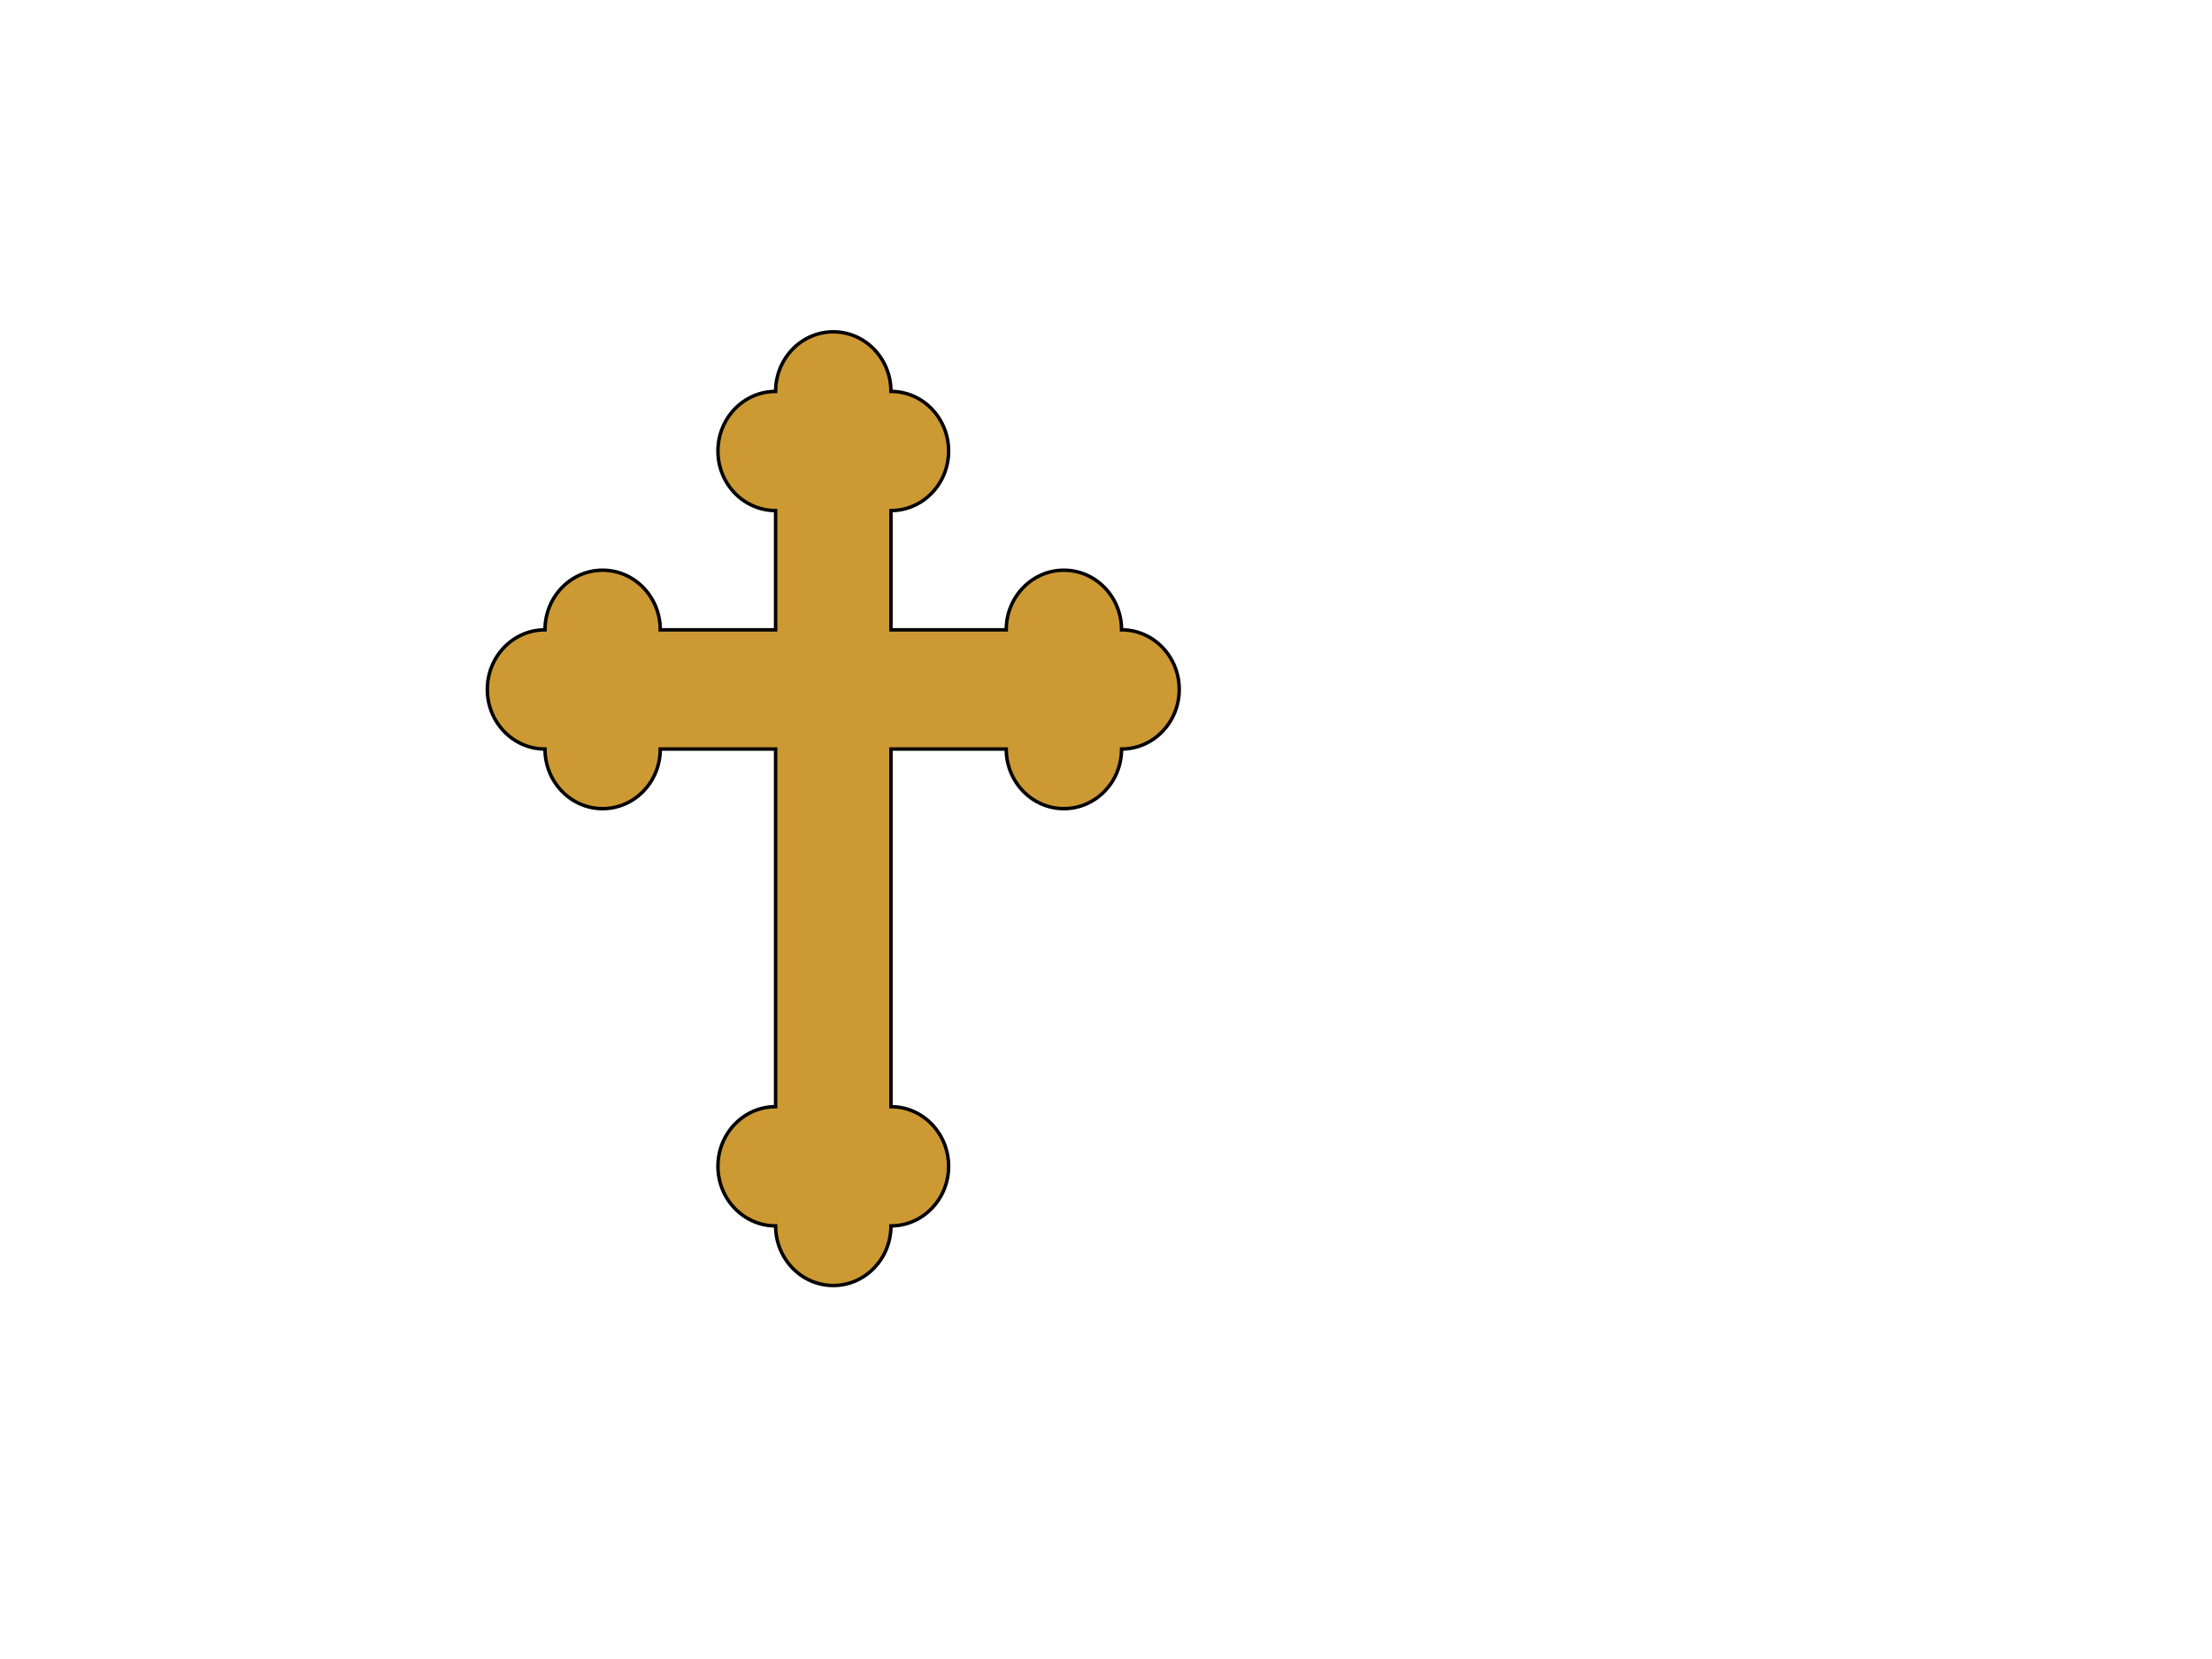
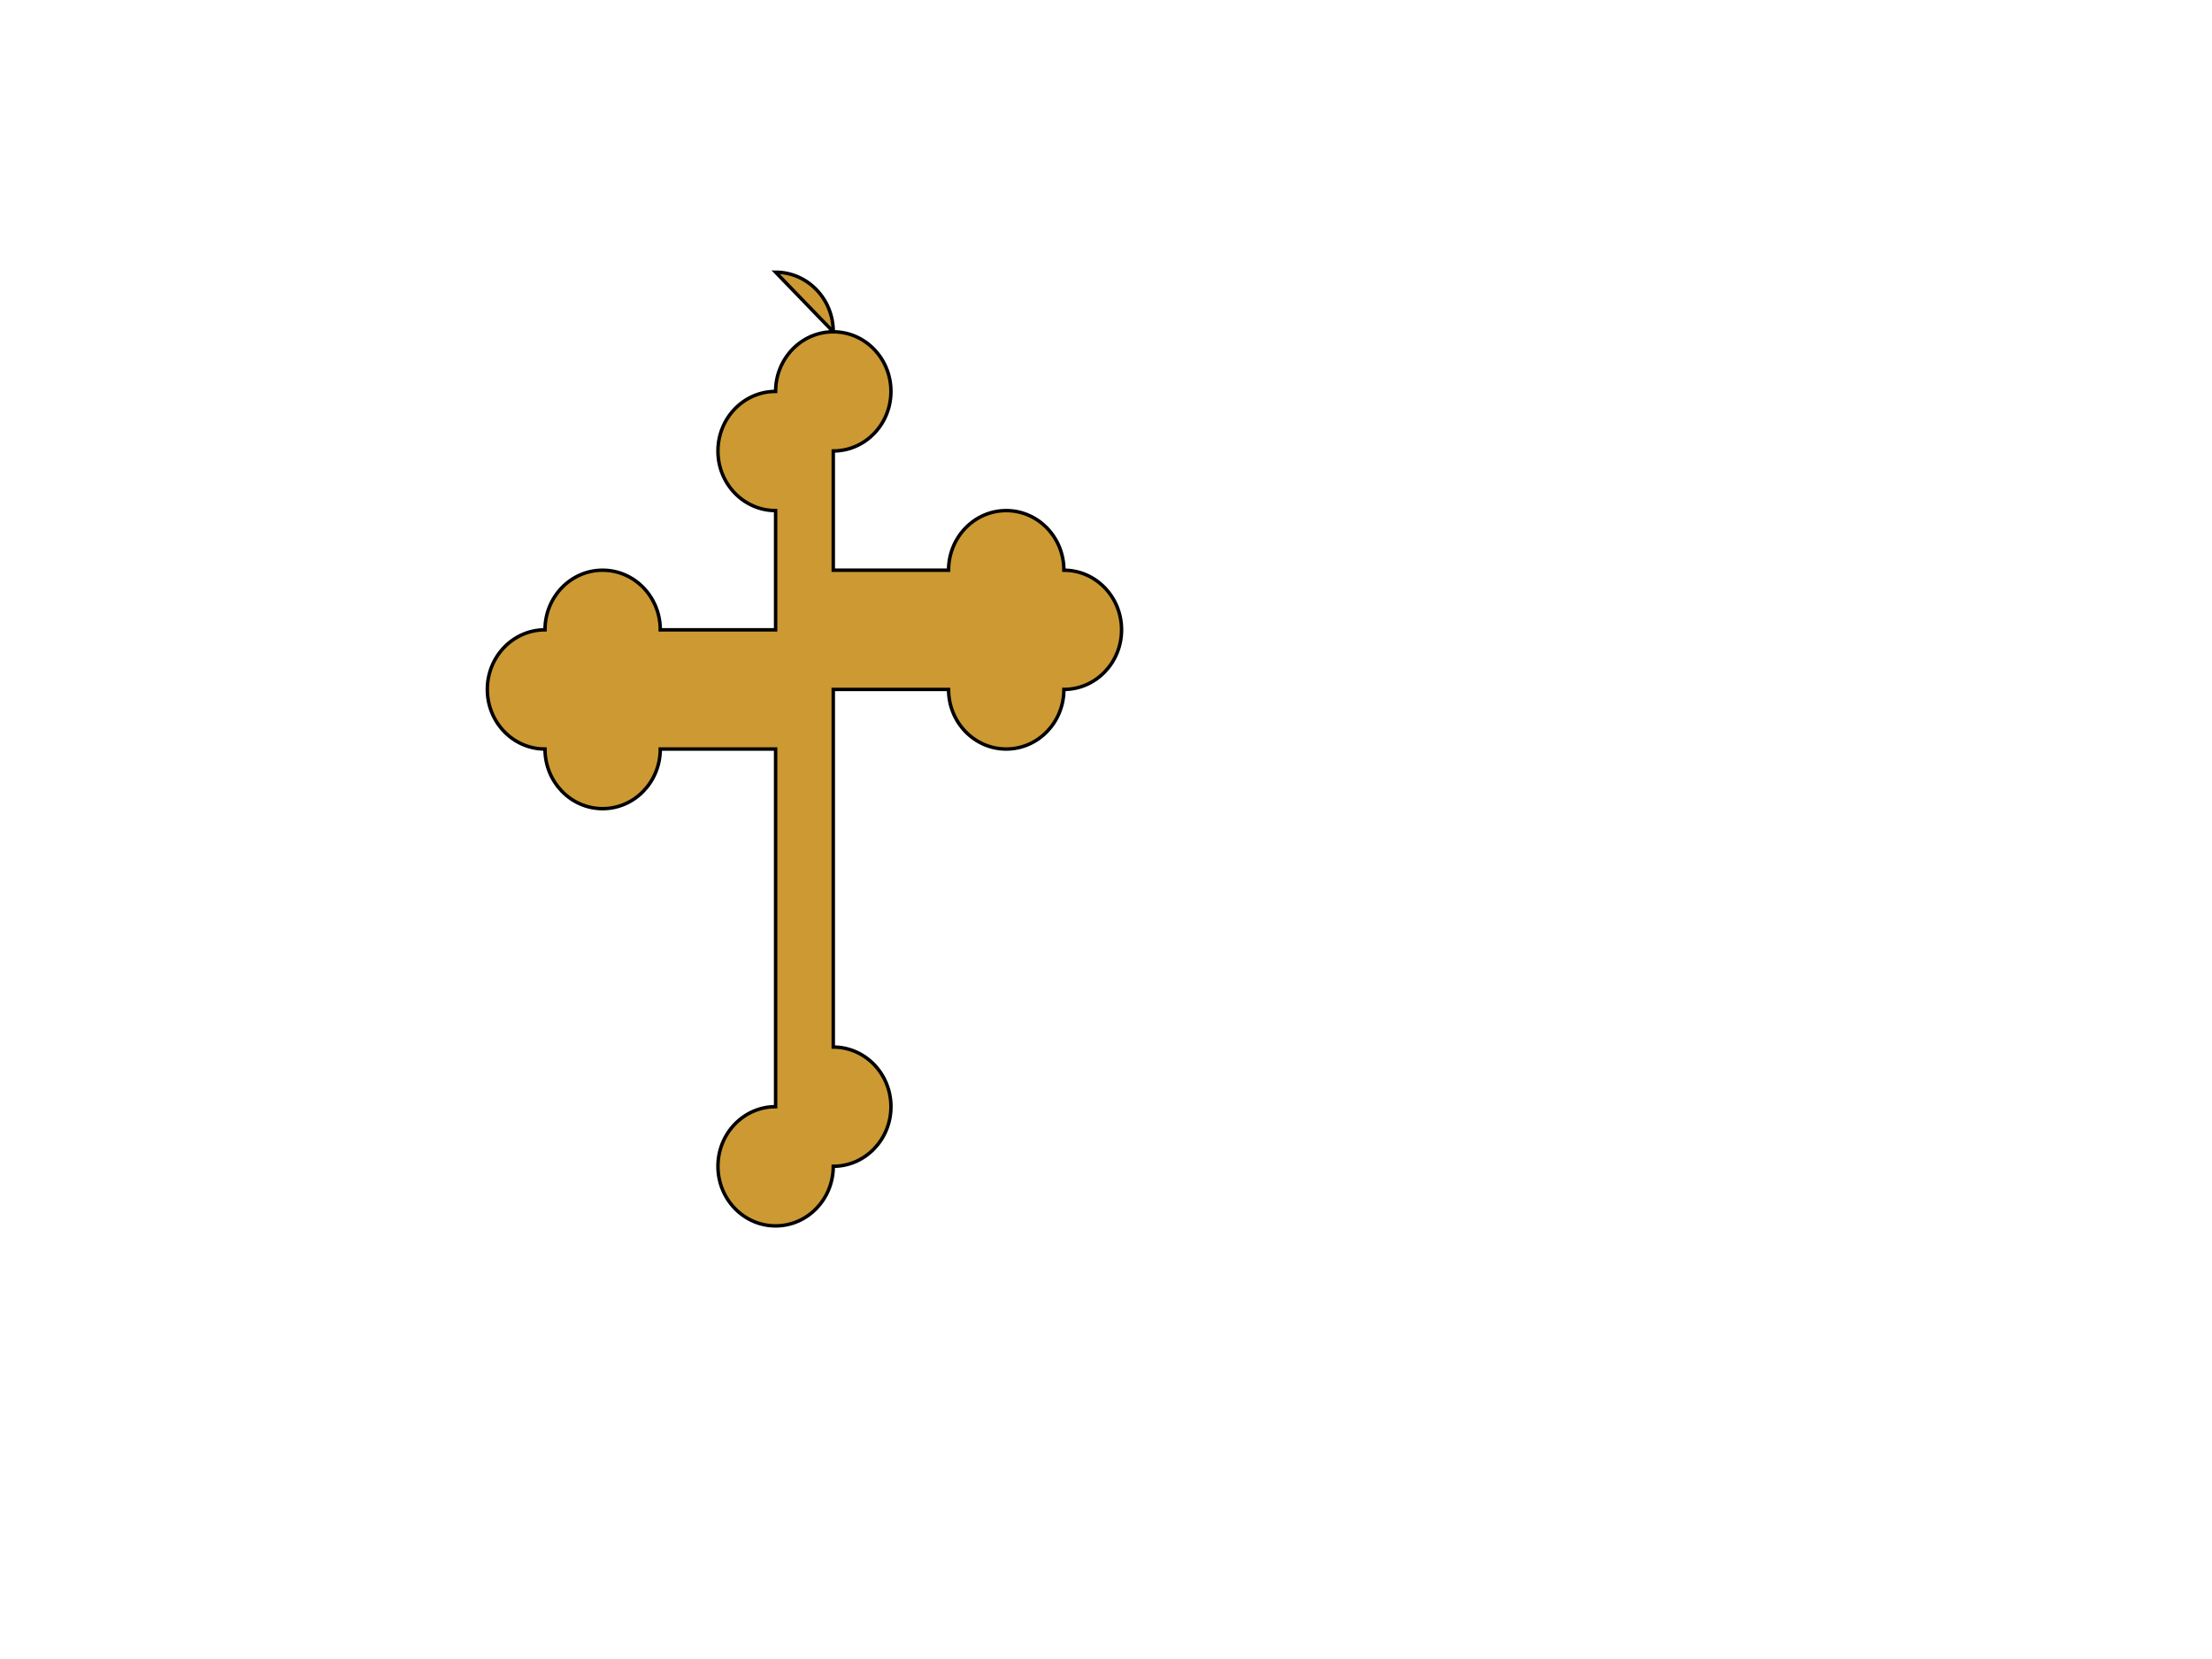
<svg xmlns="http://www.w3.org/2000/svg" width="640" height="480">
  <g>
    <title>Layer 1</title>
    <g stroke="null" id="layer1">
-       <path stroke="null" id="path2991" fill="#cc9933" fill-rule="evenodd" d="m241.094,96c-9.214,0 -16.685,7.723 -16.685,17.248c-9.214,0 -16.685,7.723 -16.685,17.248c0,9.525 7.471,17.233 16.685,17.233l0,34.496l-33.37,0c0,-9.525 -7.471,-17.248 -16.685,-17.248c-9.214,0 -16.67,7.723 -16.67,17.248c-9.214,0 -16.685,7.724 -16.685,17.248c0,9.525 7.471,17.248 16.685,17.248c0,9.525 7.456,17.248 16.67,17.248c9.214,0 16.685,-7.724 16.685,-17.248l33.37,0l0,103.473c-9.214,0 -16.685,7.723 -16.685,17.248c0,9.525 7.471,17.248 16.685,17.248c0,9.525 7.471,17.248 16.685,17.248c9.214,0 16.685,-7.724 16.685,-17.248c9.214,0 16.685,-7.723 16.685,-17.248c0,-9.525 -7.471,-17.248 -16.685,-17.248l0,-103.473l33.355,0c0,9.525 7.471,17.248 16.685,17.248c9.214,0 16.685,-7.724 16.685,-17.248c9.214,0 16.685,-7.723 16.685,-17.248c0,-9.525 -7.471,-17.248 -16.685,-17.248c0,-9.525 -7.471,-17.248 -16.685,-17.248c-9.214,0 -16.685,7.723 -16.685,17.248l-33.355,0l0,-34.496c9.214,0 16.685,-7.708 16.685,-17.233c0,-9.525 -7.471,-17.248 -16.685,-17.248c0,-9.525 -7.471,-17.248 -16.685,-17.248z" />
+       <path stroke="null" id="path2991" fill="#cc9933" fill-rule="evenodd" d="m241.094,96c-9.214,0 -16.685,7.723 -16.685,17.248c-9.214,0 -16.685,7.723 -16.685,17.248c0,9.525 7.471,17.233 16.685,17.233l0,34.496l-33.37,0c0,-9.525 -7.471,-17.248 -16.685,-17.248c-9.214,0 -16.67,7.723 -16.67,17.248c-9.214,0 -16.685,7.724 -16.685,17.248c0,9.525 7.471,17.248 16.685,17.248c0,9.525 7.456,17.248 16.67,17.248c9.214,0 16.685,-7.724 16.685,-17.248l33.37,0l0,103.473c-9.214,0 -16.685,7.723 -16.685,17.248c0,9.525 7.471,17.248 16.685,17.248c9.214,0 16.685,-7.724 16.685,-17.248c9.214,0 16.685,-7.723 16.685,-17.248c0,-9.525 -7.471,-17.248 -16.685,-17.248l0,-103.473l33.355,0c0,9.525 7.471,17.248 16.685,17.248c9.214,0 16.685,-7.724 16.685,-17.248c9.214,0 16.685,-7.723 16.685,-17.248c0,-9.525 -7.471,-17.248 -16.685,-17.248c0,-9.525 -7.471,-17.248 -16.685,-17.248c-9.214,0 -16.685,7.723 -16.685,17.248l-33.355,0l0,-34.496c9.214,0 16.685,-7.708 16.685,-17.233c0,-9.525 -7.471,-17.248 -16.685,-17.248c0,-9.525 -7.471,-17.248 -16.685,-17.248z" />
    </g>
  </g>
</svg>